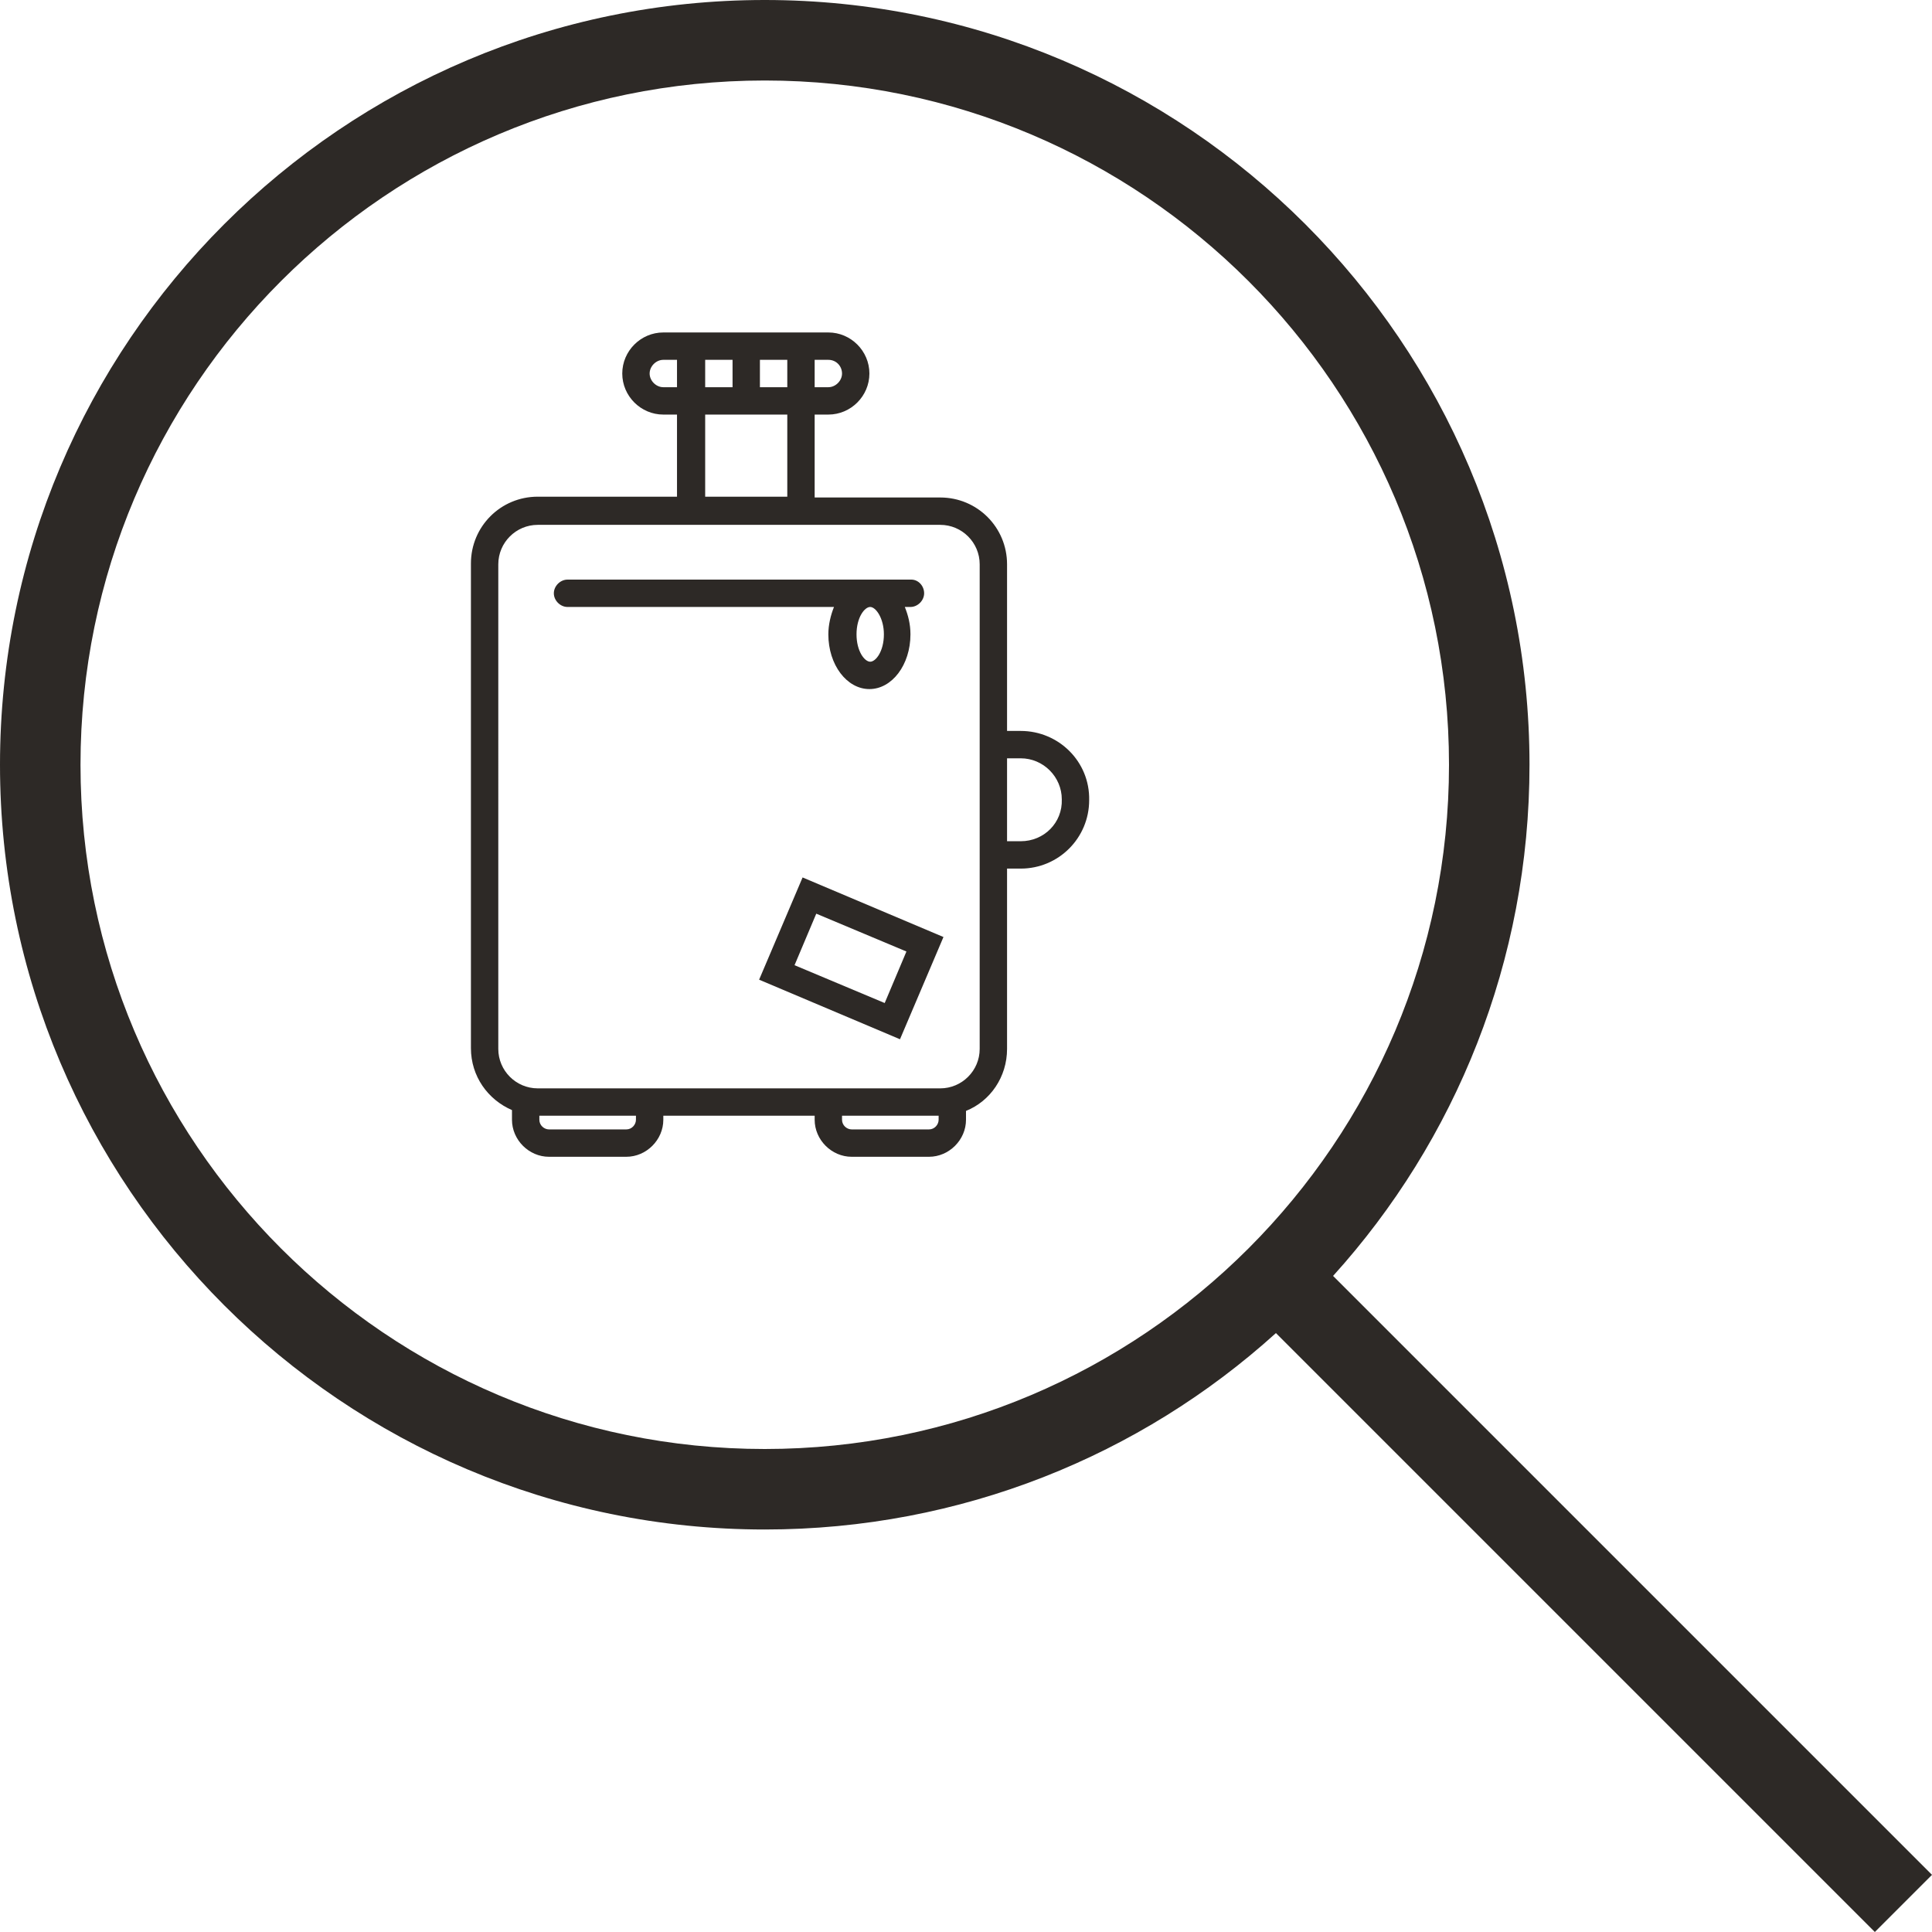
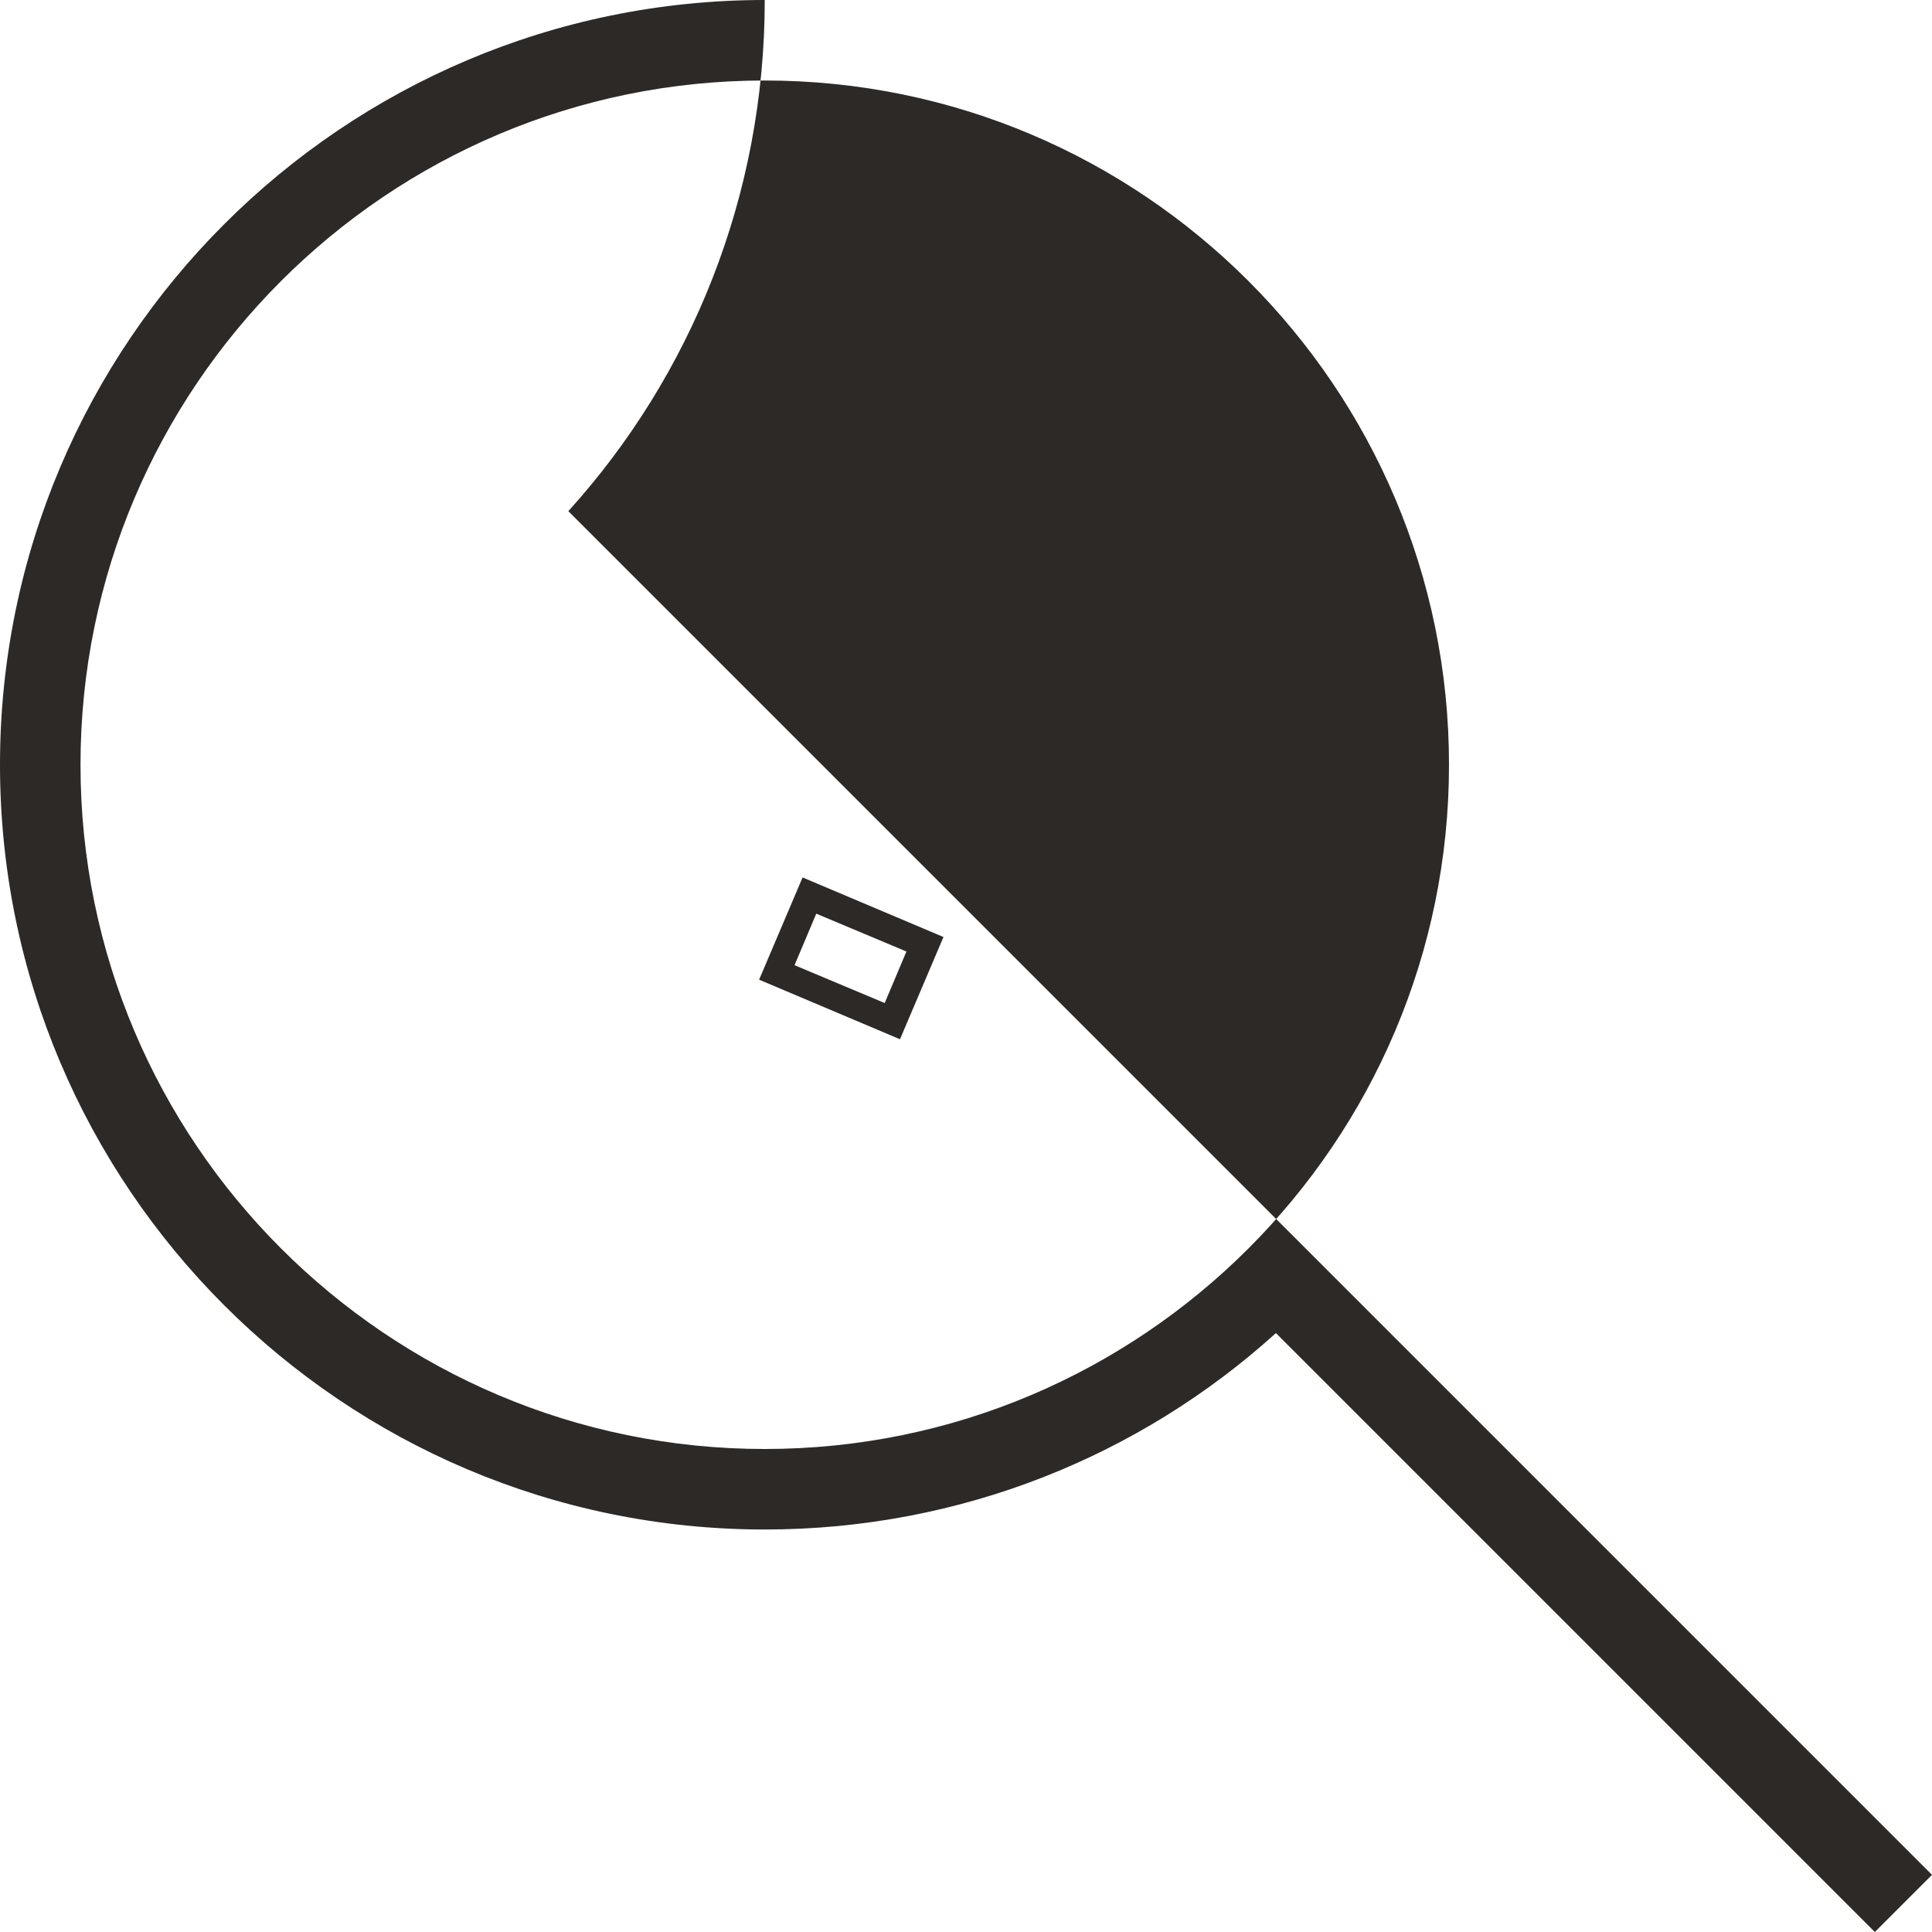
<svg xmlns="http://www.w3.org/2000/svg" version="1.1" id="Capa_1" x="0px" y="0px" viewBox="0 0 24 24" style="enable-background:new 0 0 24 24;" xml:space="preserve">
  <style type="text/css">
	.st0{fill-rule:evenodd;clip-rule:evenodd;fill:#2D2926;}
	.st1{fill:#2D2926;}
</style>
  <g>
-     <path class="st0" d="M15.85,16.56C14.17,18.08,11.94,19,9.5,19C4.26,19,0,14.74,0,9.5S4.26,0,9.5,0S19,4.26,19,9.5   c0,2.44-0.92,4.67-2.44,6.35L24,23.29L23.29,24C23.29,24,15.85,16.56,15.85,16.56z M9.5,1C14.19,1,18,4.81,18,9.5S14.19,18,9.5,18   S1,14.19,1,9.5S4.81,1,9.5,1z" />
+     <path class="st0" d="M15.85,16.56C14.17,18.08,11.94,19,9.5,19C4.26,19,0,14.74,0,9.5S4.26,0,9.5,0c0,2.44-0.92,4.67-2.44,6.35L24,23.29L23.29,24C23.29,24,15.85,16.56,15.85,16.56z M9.5,1C14.19,1,18,4.81,18,9.5S14.19,18,9.5,18   S1,14.19,1,9.5S4.81,1,9.5,1z" />
    <g>
      <g>
        <path class="st1" d="M9.43,12.17l1.75,0.74l0.54-1.27L9.97,10.9L9.43,12.17z M11.26,11.82l-0.27,0.64l-1.12-0.47l0.27-0.64     L11.26,11.82z" />
-         <path class="st1" d="M10.29,7.88c0,0.38,0.23,0.68,0.51,0.68s0.51-0.3,0.51-0.68c0-0.13-0.03-0.24-0.07-0.34h0.07     c0.09,0,0.17-0.08,0.17-0.17S11.41,7.2,11.32,7.2H7.05c-0.09,0-0.17,0.08-0.17,0.17s0.08,0.17,0.17,0.17h3.31     C10.32,7.64,10.29,7.76,10.29,7.88z M10.98,7.88c0,0.21-0.1,0.34-0.17,0.34s-0.17-0.13-0.17-0.34s0.1-0.34,0.17-0.34     C10.88,7.54,10.98,7.68,10.98,7.88z" />
-         <path class="st1" d="M12.68,9.08h-0.17V7.01c0-0.46-0.37-0.83-0.83-0.83h-1.56V5.15h0.17c0.28,0,0.51-0.23,0.51-0.51     s-0.23-0.51-0.51-0.51H8.24c-0.28,0-0.51,0.23-0.51,0.51c0,0.28,0.23,0.51,0.51,0.51h0.17v1.02H6.68c-0.46,0-0.83,0.37-0.83,0.83     v6.02c0,0.35,0.21,0.64,0.51,0.77v0.12c0,0.25,0.21,0.46,0.46,0.46h0.96c0.25,0,0.46-0.21,0.46-0.46v-0.05h1.88v0.05     c0,0.25,0.21,0.46,0.46,0.46h0.96c0.25,0,0.46-0.21,0.46-0.46V13.8c0.3-0.12,0.51-0.42,0.51-0.77v-2.24h0.17     c0.47,0,0.85-0.38,0.85-0.85C13.54,9.46,13.15,9.08,12.68,9.08z M8.76,4.81V4.47H9.1v0.34H8.76z M9.44,4.47h0.34v0.34H9.44V4.47z      M10.46,4.64c0,0.09-0.08,0.17-0.17,0.17h-0.17V4.47h0.17C10.39,4.47,10.46,4.55,10.46,4.64z M8.07,4.64     c0-0.09,0.08-0.17,0.17-0.17h0.17v0.34H8.24C8.15,4.81,8.07,4.73,8.07,4.64z M8.76,5.15h1.02v1.02H8.76V5.15z M7.9,13.91     c0,0.06-0.05,0.12-0.12,0.12H6.82c-0.06,0-0.12-0.05-0.12-0.12v-0.05h1.2V13.91z M11.66,13.91c0,0.06-0.05,0.12-0.12,0.12h-0.96     c-0.06,0-0.12-0.05-0.12-0.12v-0.05h1.2C11.66,13.86,11.66,13.91,11.66,13.91z M12.17,13.03c0,0.27-0.22,0.49-0.49,0.49h-1.56     H8.24H6.68c-0.27,0-0.49-0.22-0.49-0.49V7.01c0-0.27,0.22-0.49,0.49-0.49h1.73h1.71h1.56c0.27,0,0.49,0.22,0.49,0.49v2.07v1.71     V13.03z M12.68,10.45h-0.17V9.42h0.17c0.28,0,0.51,0.23,0.51,0.51C13.2,10.22,12.97,10.45,12.68,10.45z" />
      </g>
    </g>
  </g>
</svg>